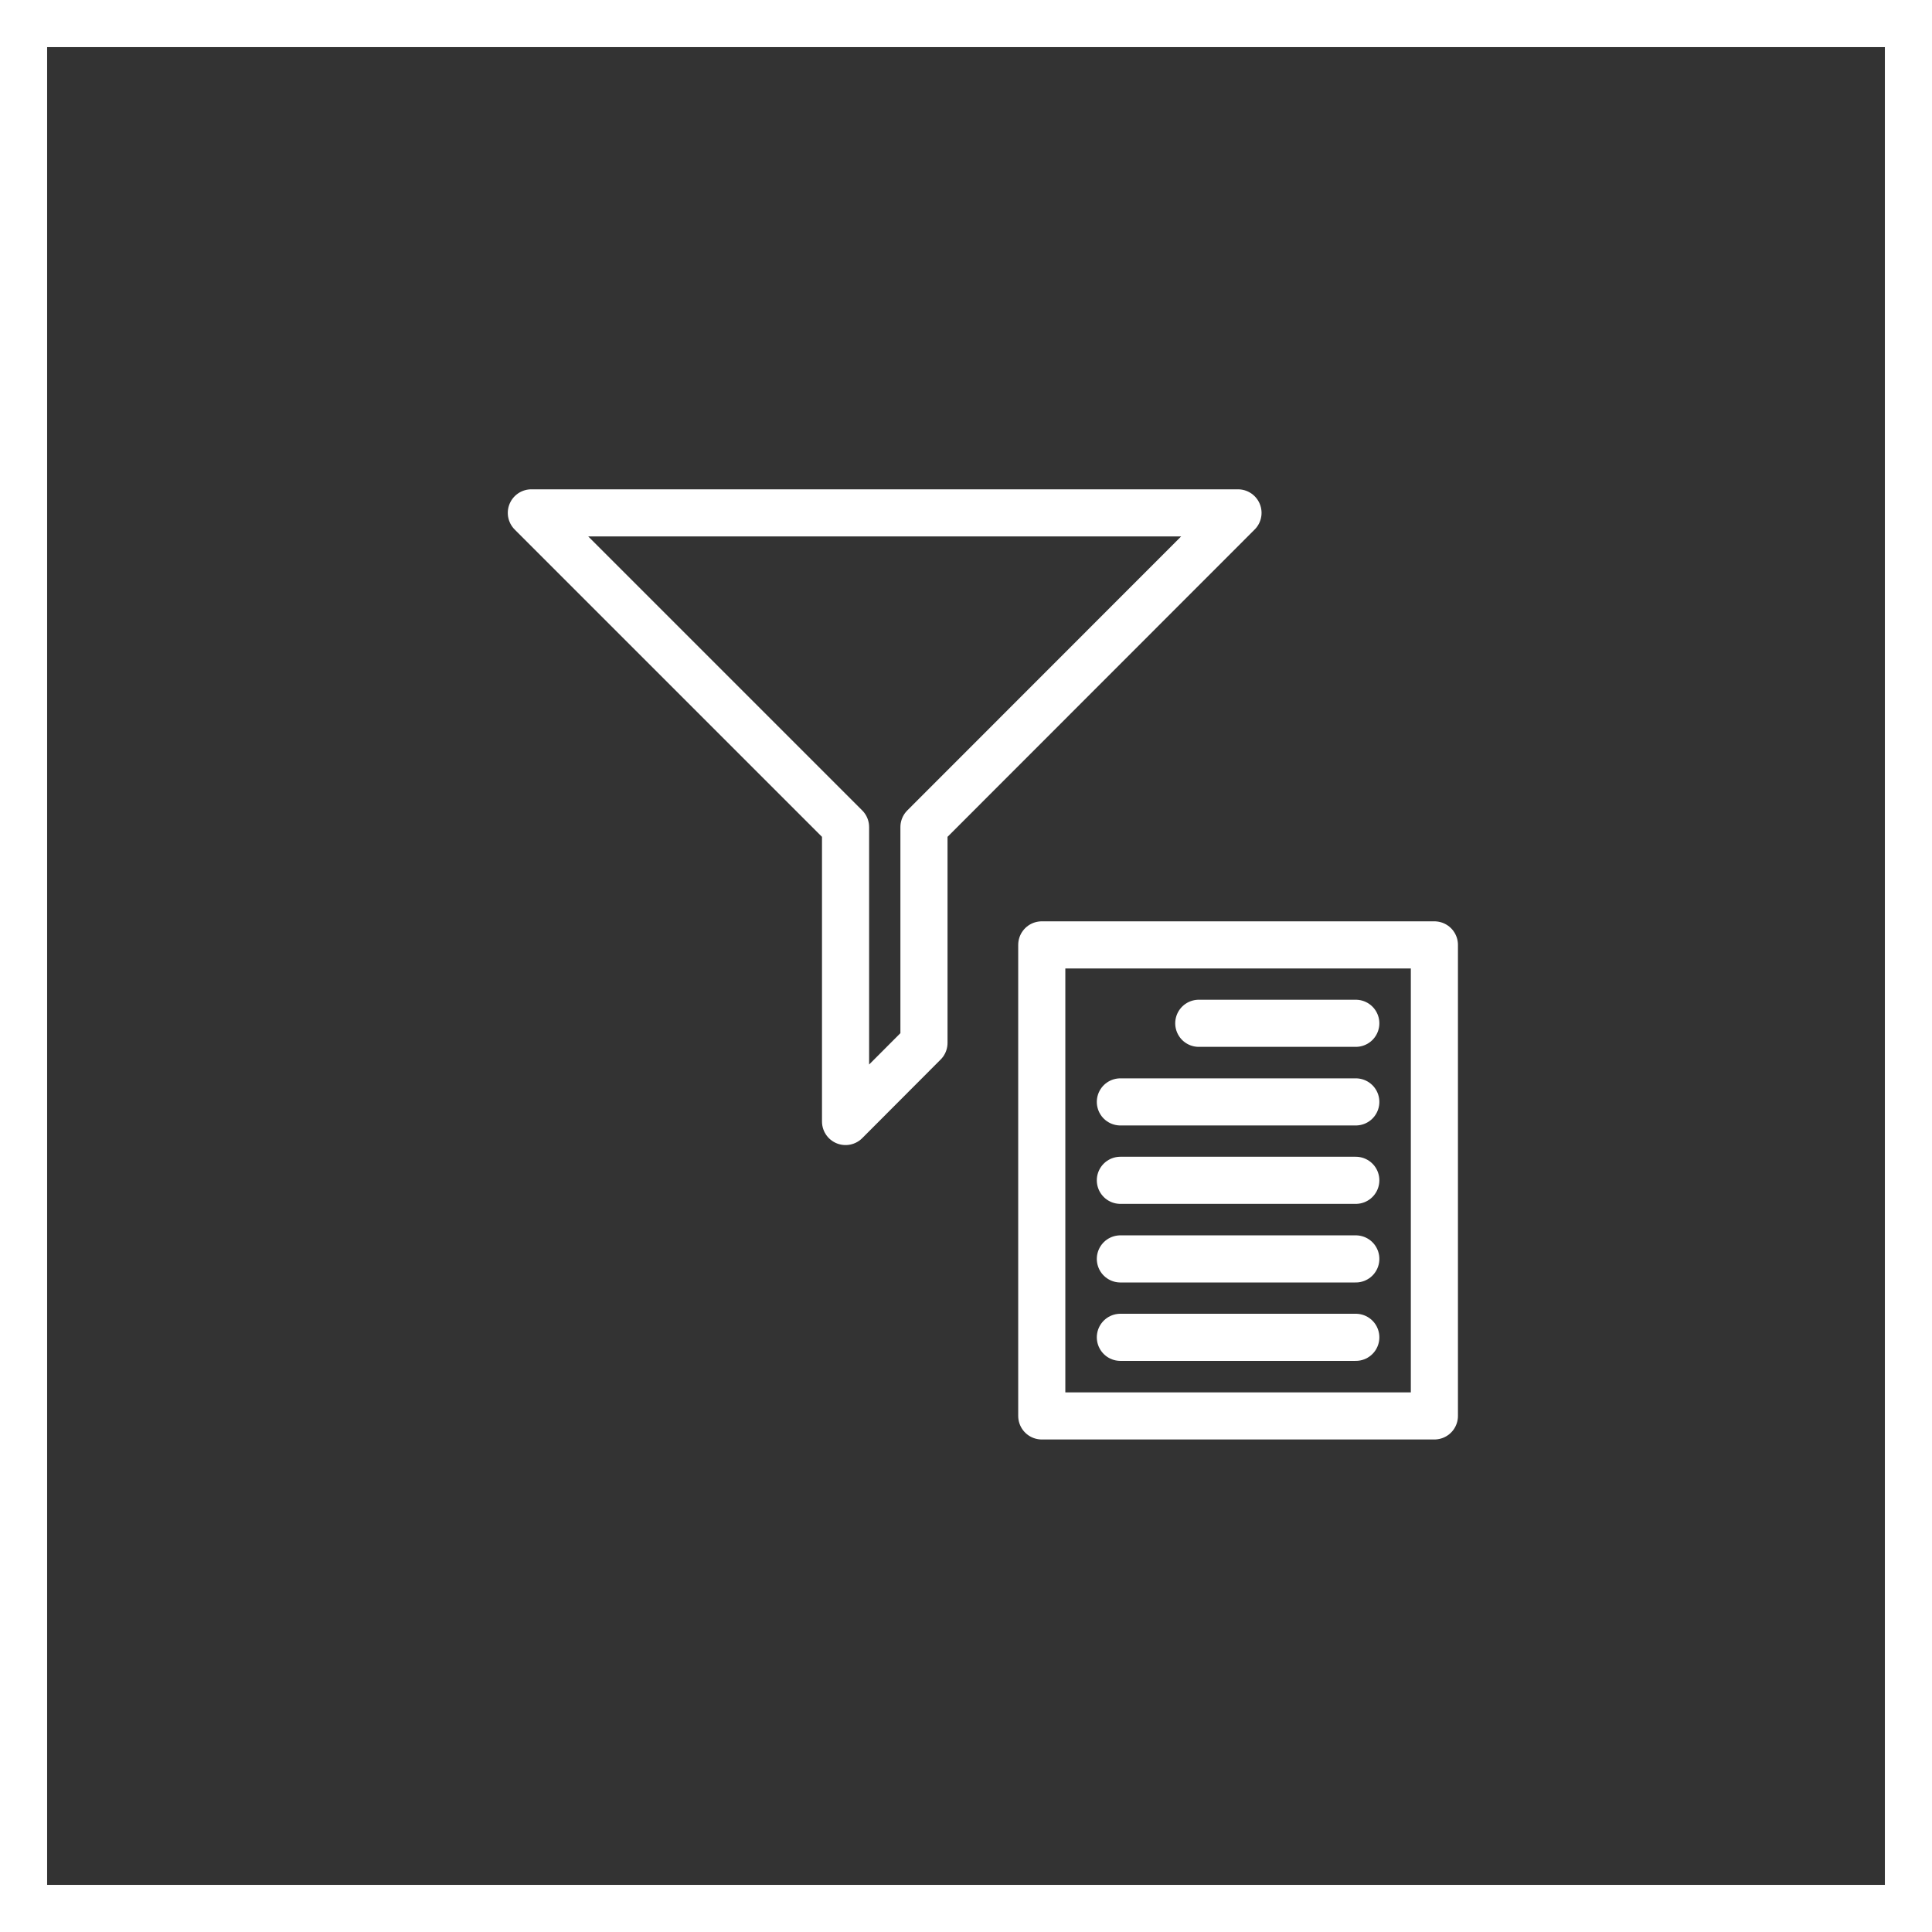
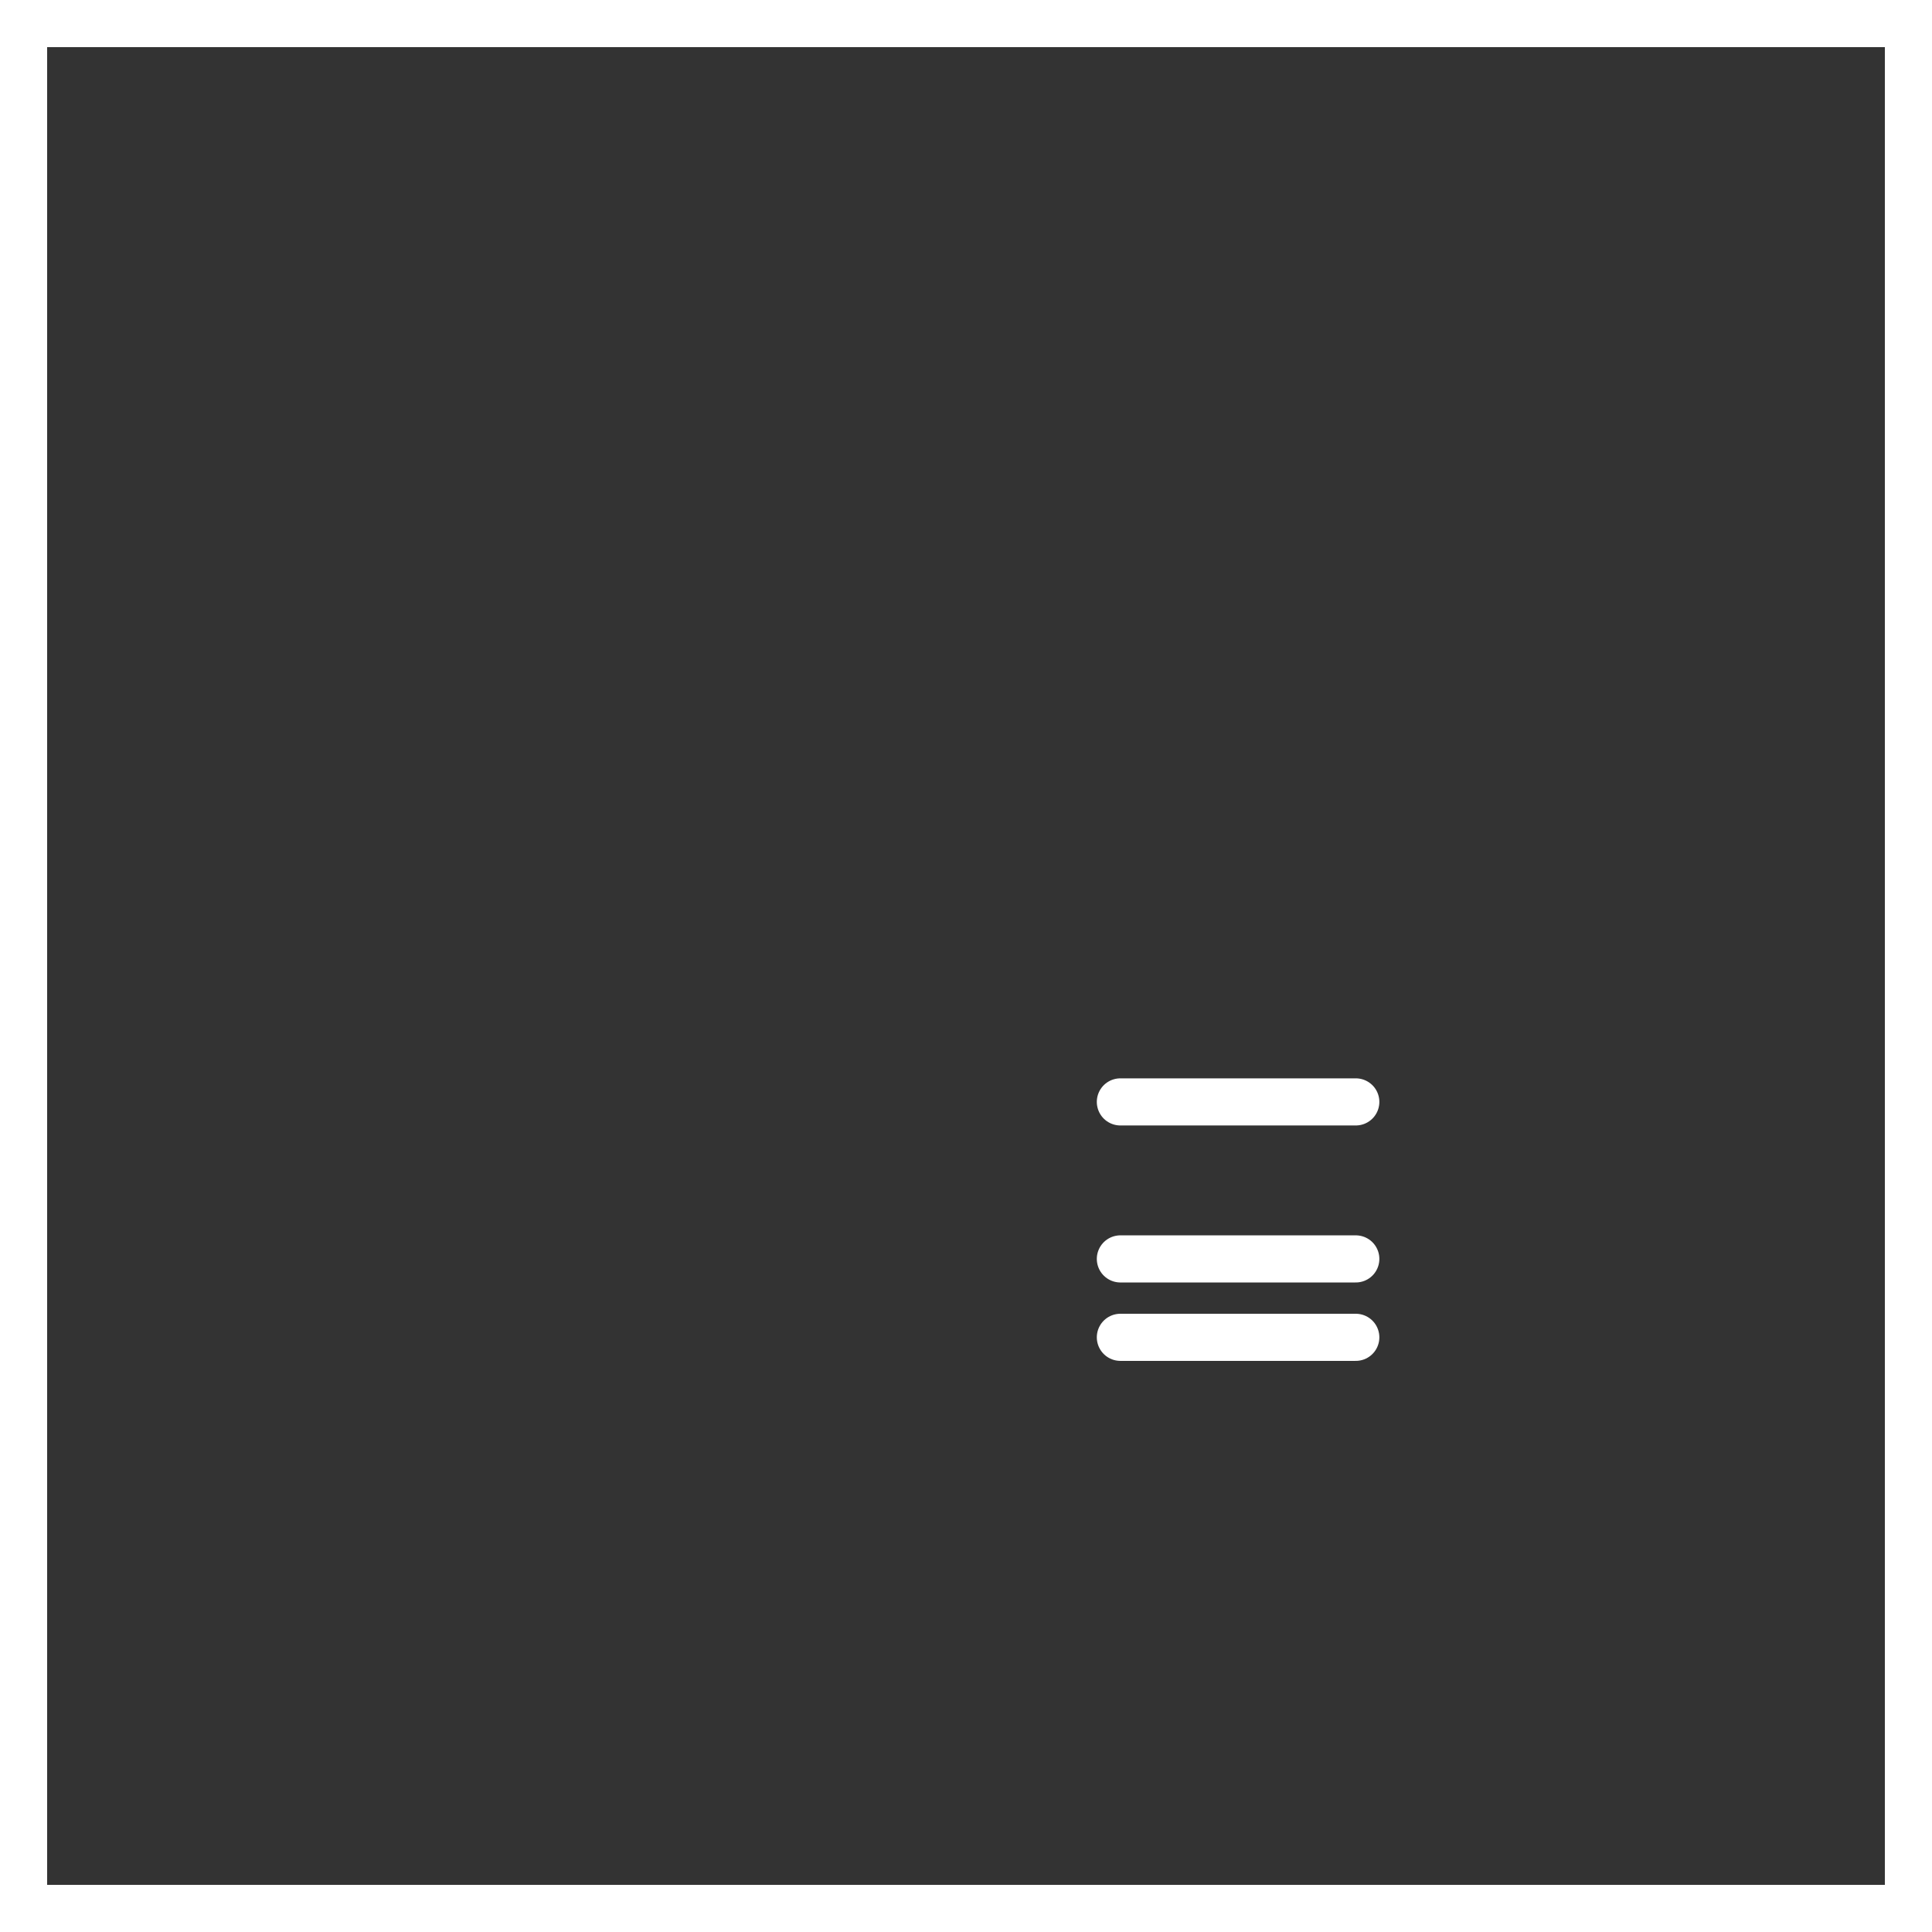
<svg xmlns="http://www.w3.org/2000/svg" viewBox="0 0 102.5 102.5">
  <rect x="0" y="0" width="102.5" height="102.5" fill="#333333" stroke="none" />
  <defs>
    <style>.cls-1,.cls-2{fill:none;stroke:#fff;stroke-width:2.5px;}.cls-1{stroke-miterlimit:10;}.cls-2{stroke-linecap:round;stroke-linejoin:round;}</style>
  </defs>
  <title>Process3</title>
  <g id="Layer_2" data-name="Layer 2">
    <g id="Layer_1-2" data-name="Layer 1">
      <rect class="cls-1" x="1.25" y="1.25" width="100" height="100" />
-       <polygon class="cls-2" points="65.68 27.21 28.19 27.21 44.86 43.88 44.86 59.5 49.02 55.33 49.02 43.88 65.68 27.21" />
-       <line class="cls-2" x1="63.6" y1="54.29" x2="71.93" y2="54.29" />
      <line class="cls-2" x1="59.44" y1="58.46" x2="71.93" y2="58.46" />
-       <line class="cls-2" x1="59.44" y1="62.62" x2="71.93" y2="62.62" />
      <line class="cls-2" x1="59.44" y1="66.79" x2="71.93" y2="66.79" />
      <line class="cls-2" x1="59.44" y1="70.95" x2="71.93" y2="70.95" />
-       <rect class="cls-2" x="55.27" y="50.13" width="20.83" height="24.99" />
    </g>
  </g>
</svg>